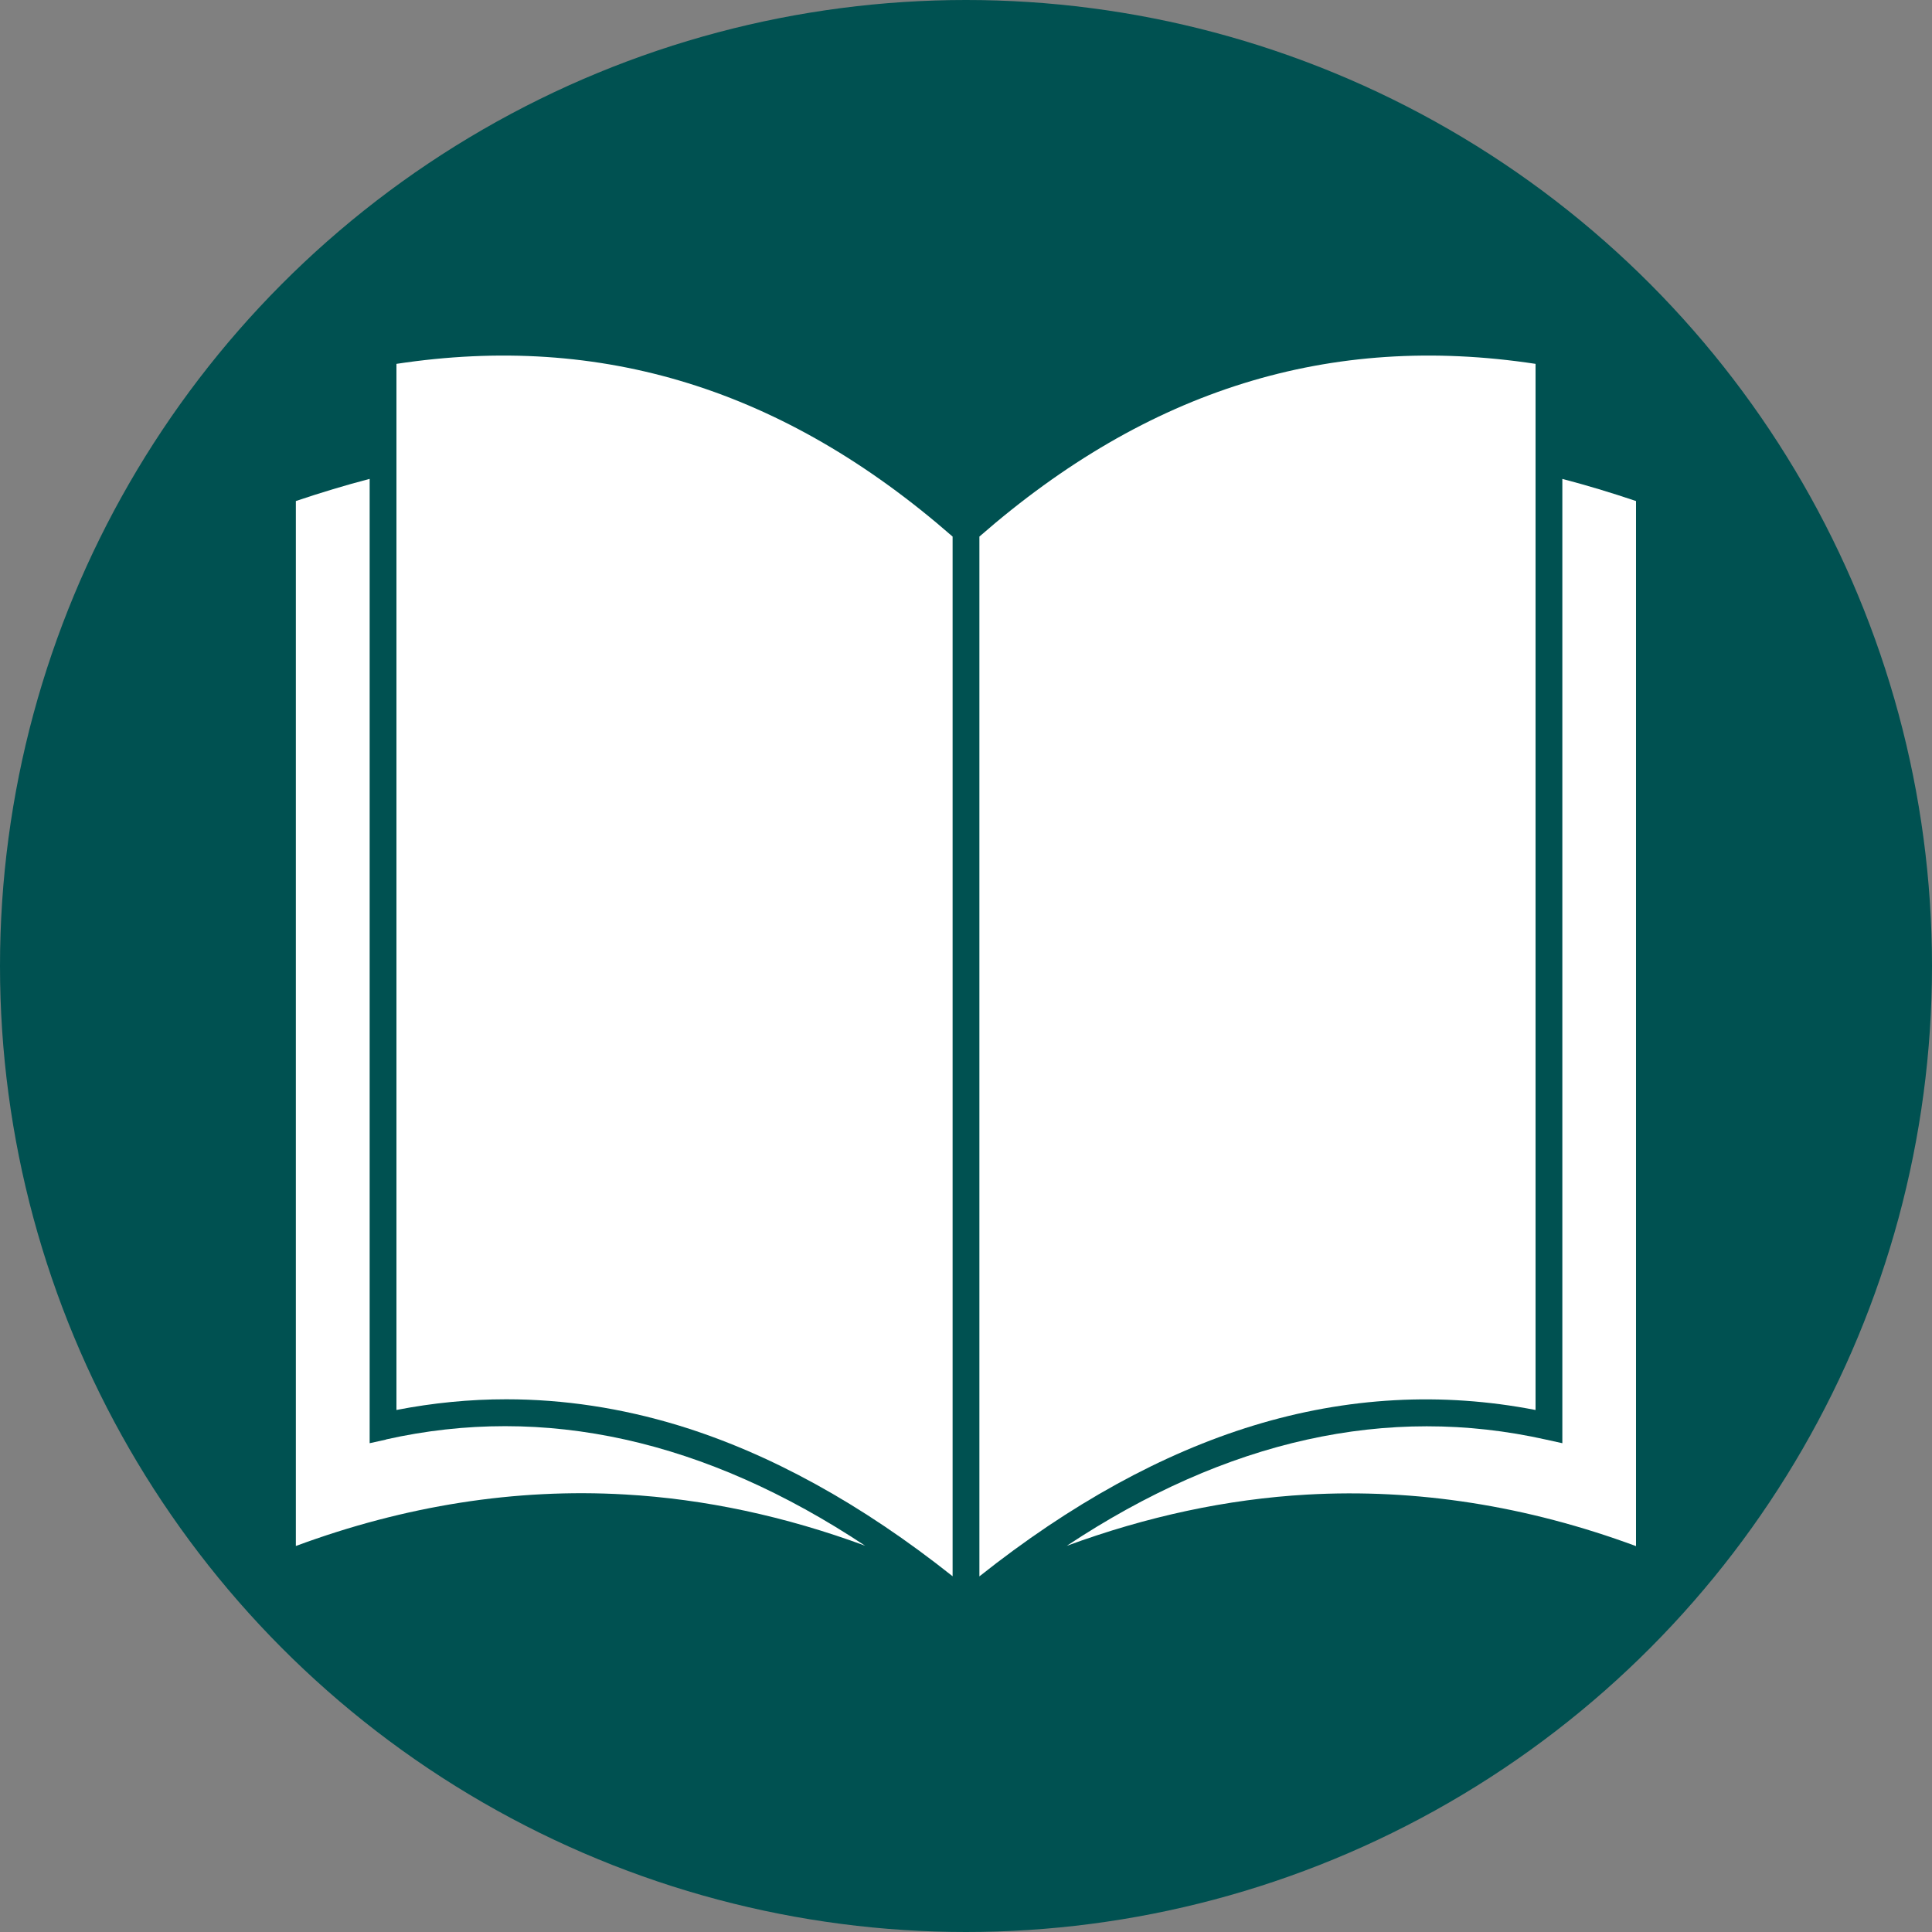
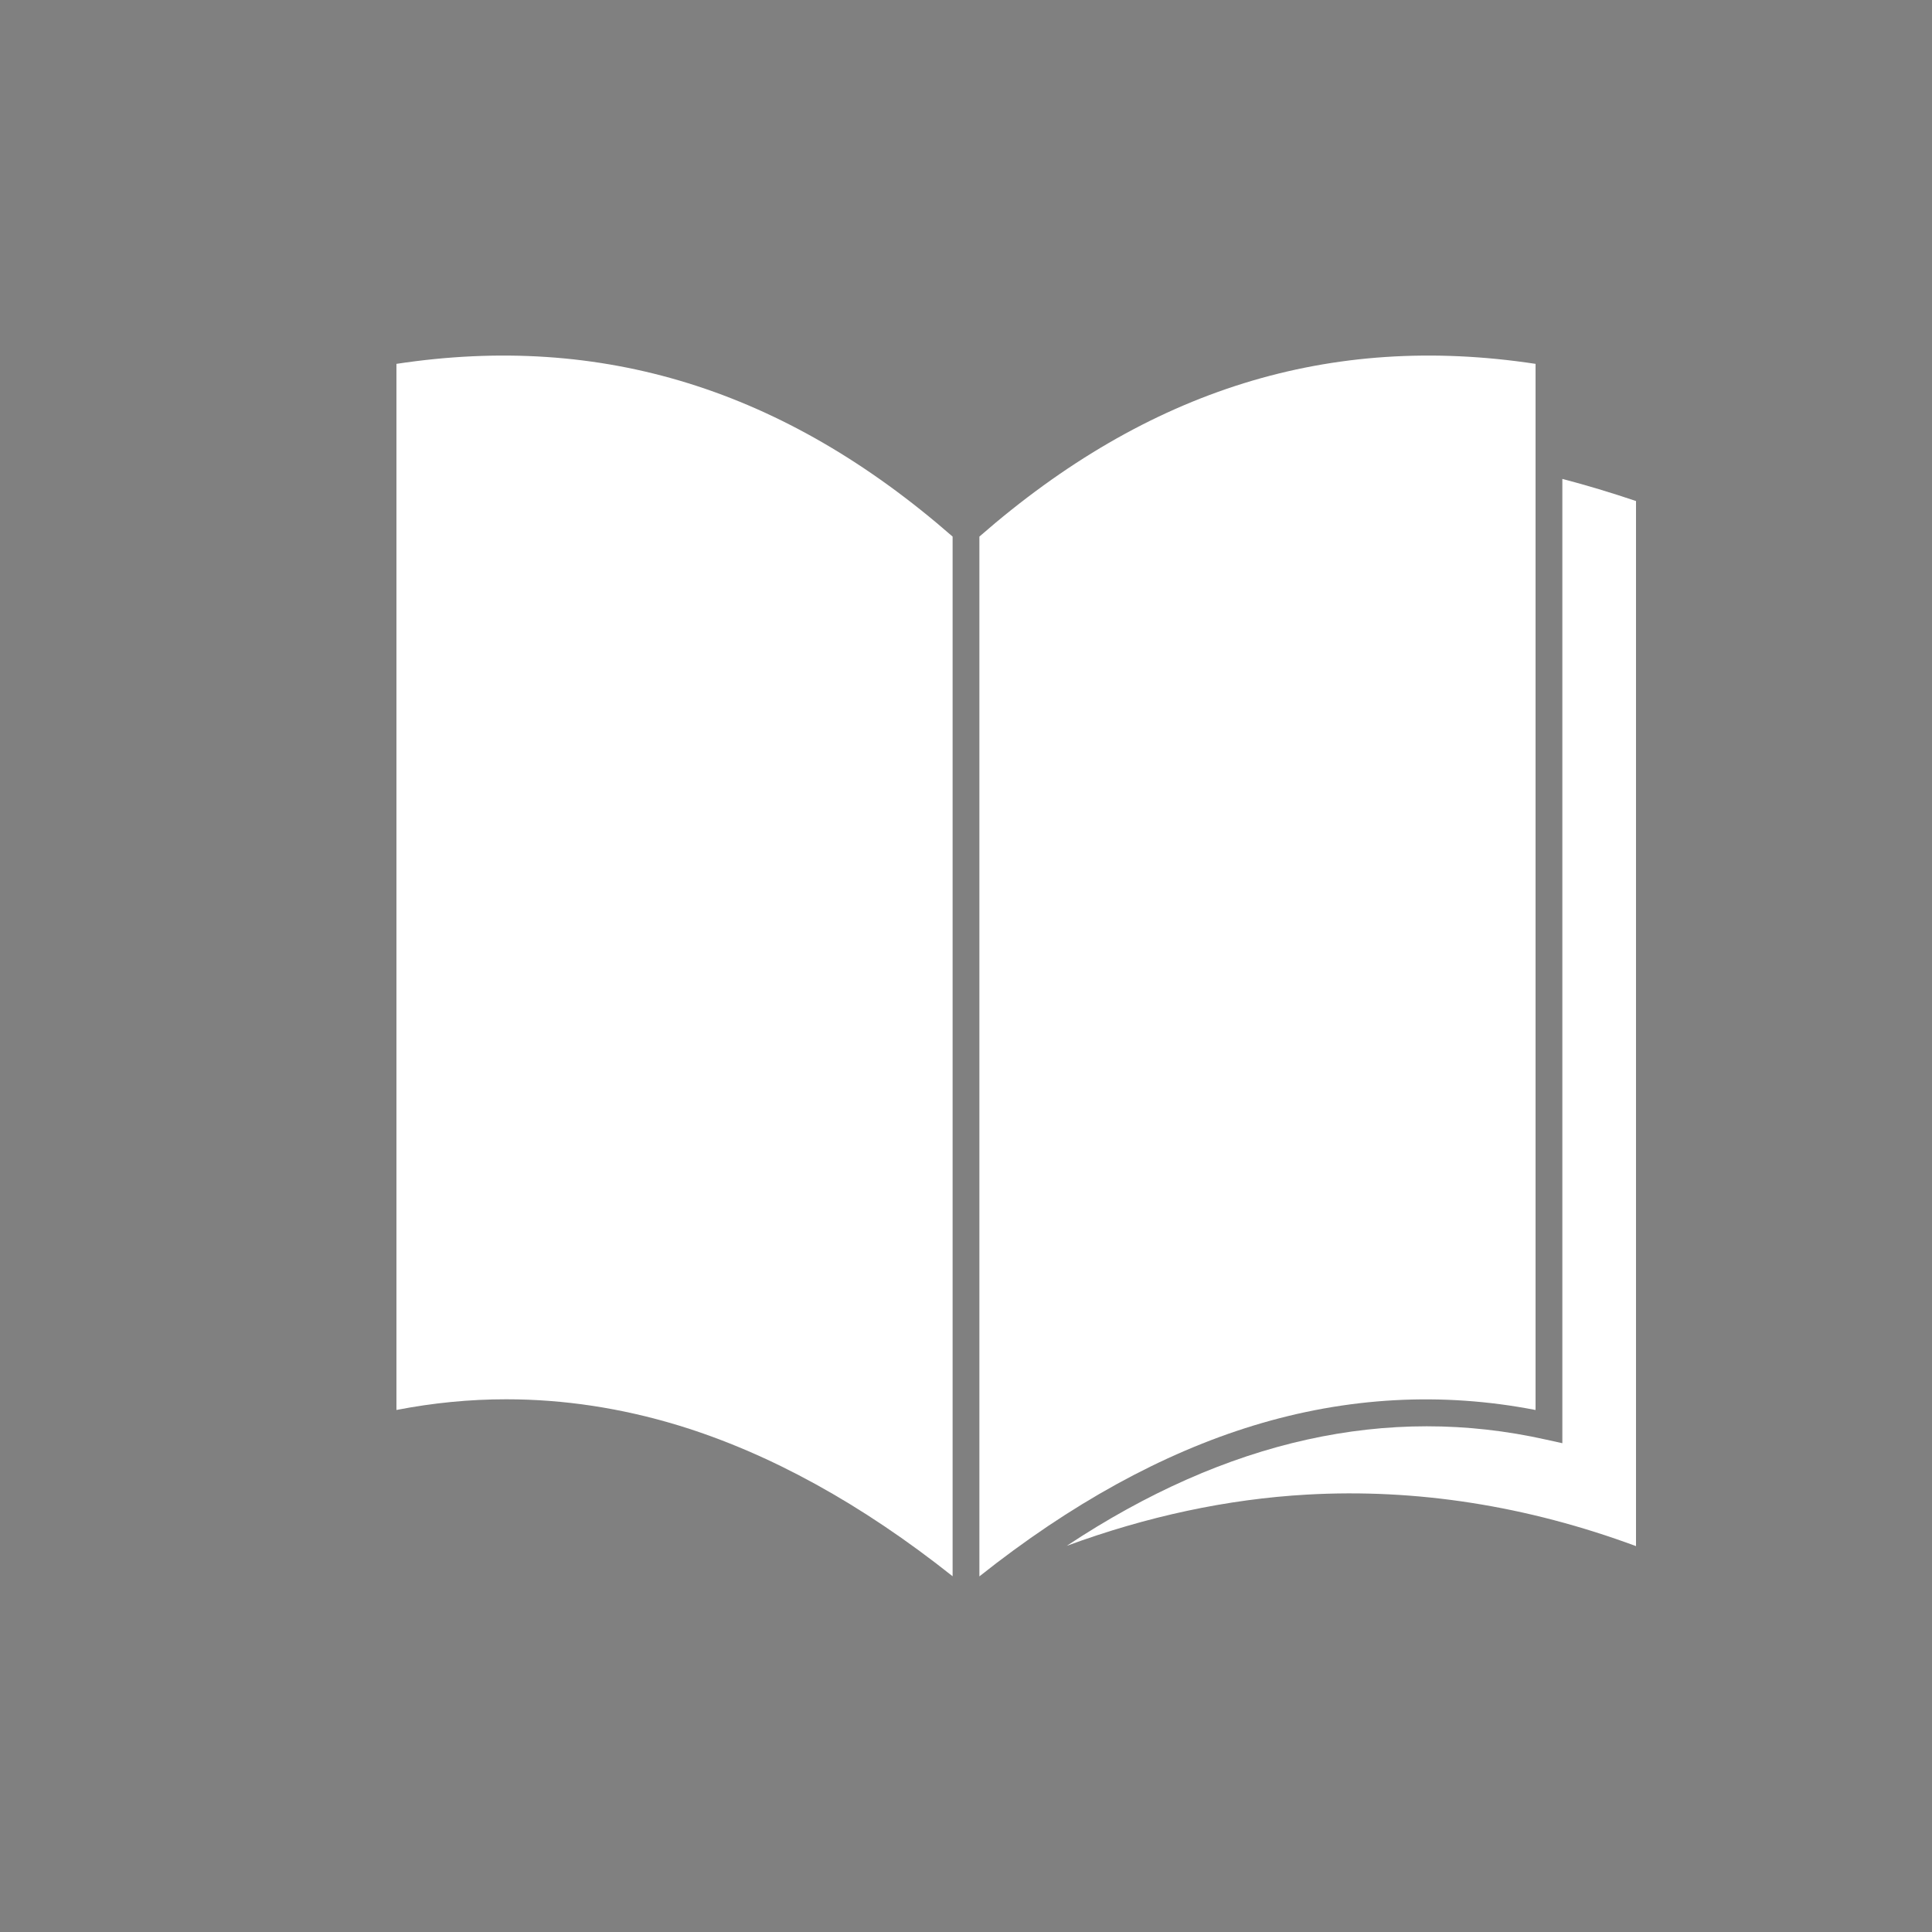
<svg xmlns="http://www.w3.org/2000/svg" id="a" width="150" height="150" viewBox="0 0 150 150">
  <rect x="0" y="0" width="150" height="150" fill="#808080" stroke="none" />
-   <circle cx="75" cy="75" r="75" fill="#005151" stroke-width="0" />
-   <path d="m29.97,111.77l-1.27.28V37.18c-1.88.49-3.8,1.07-5.73,1.72v81.13c8.48-3.14,17.07-4.49,25.55-4,6.19.35,12.44,1.69,18.65,3.98-12.41-8.23-24.9-11.01-37.21-8.25Z" fill="#fff" stroke-width="0" />
  <path d="m121.3,37.18v74.87l-1.27-.28c-12.31-2.76-24.8.02-37.21,8.25,6.22-2.29,12.47-3.63,18.65-3.98,8.48-.48,17.07.86,25.55,4V38.9c-1.93-.65-3.85-1.23-5.73-1.72Z" fill="#fff" stroke-width="0" />
  <path d="m119.22,109.47V28.25c-15.95-2.42-30.08,1.97-43.18,13.41v80.73c7.06-5.61,14.21-9.55,21.28-11.71,7.26-2.22,14.62-2.62,21.89-1.21Z" fill="#fff" stroke-width="0" />
  <path d="m30.78,28.25v81.22c2.83-.55,5.67-.83,8.52-.83,4.47,0,8.94.68,13.38,2.03,7.07,2.16,14.22,6.1,21.28,11.71V41.66c-13.09-11.44-27.23-15.83-43.18-13.41Z" fill="#fff" stroke-width="0" />
</svg>